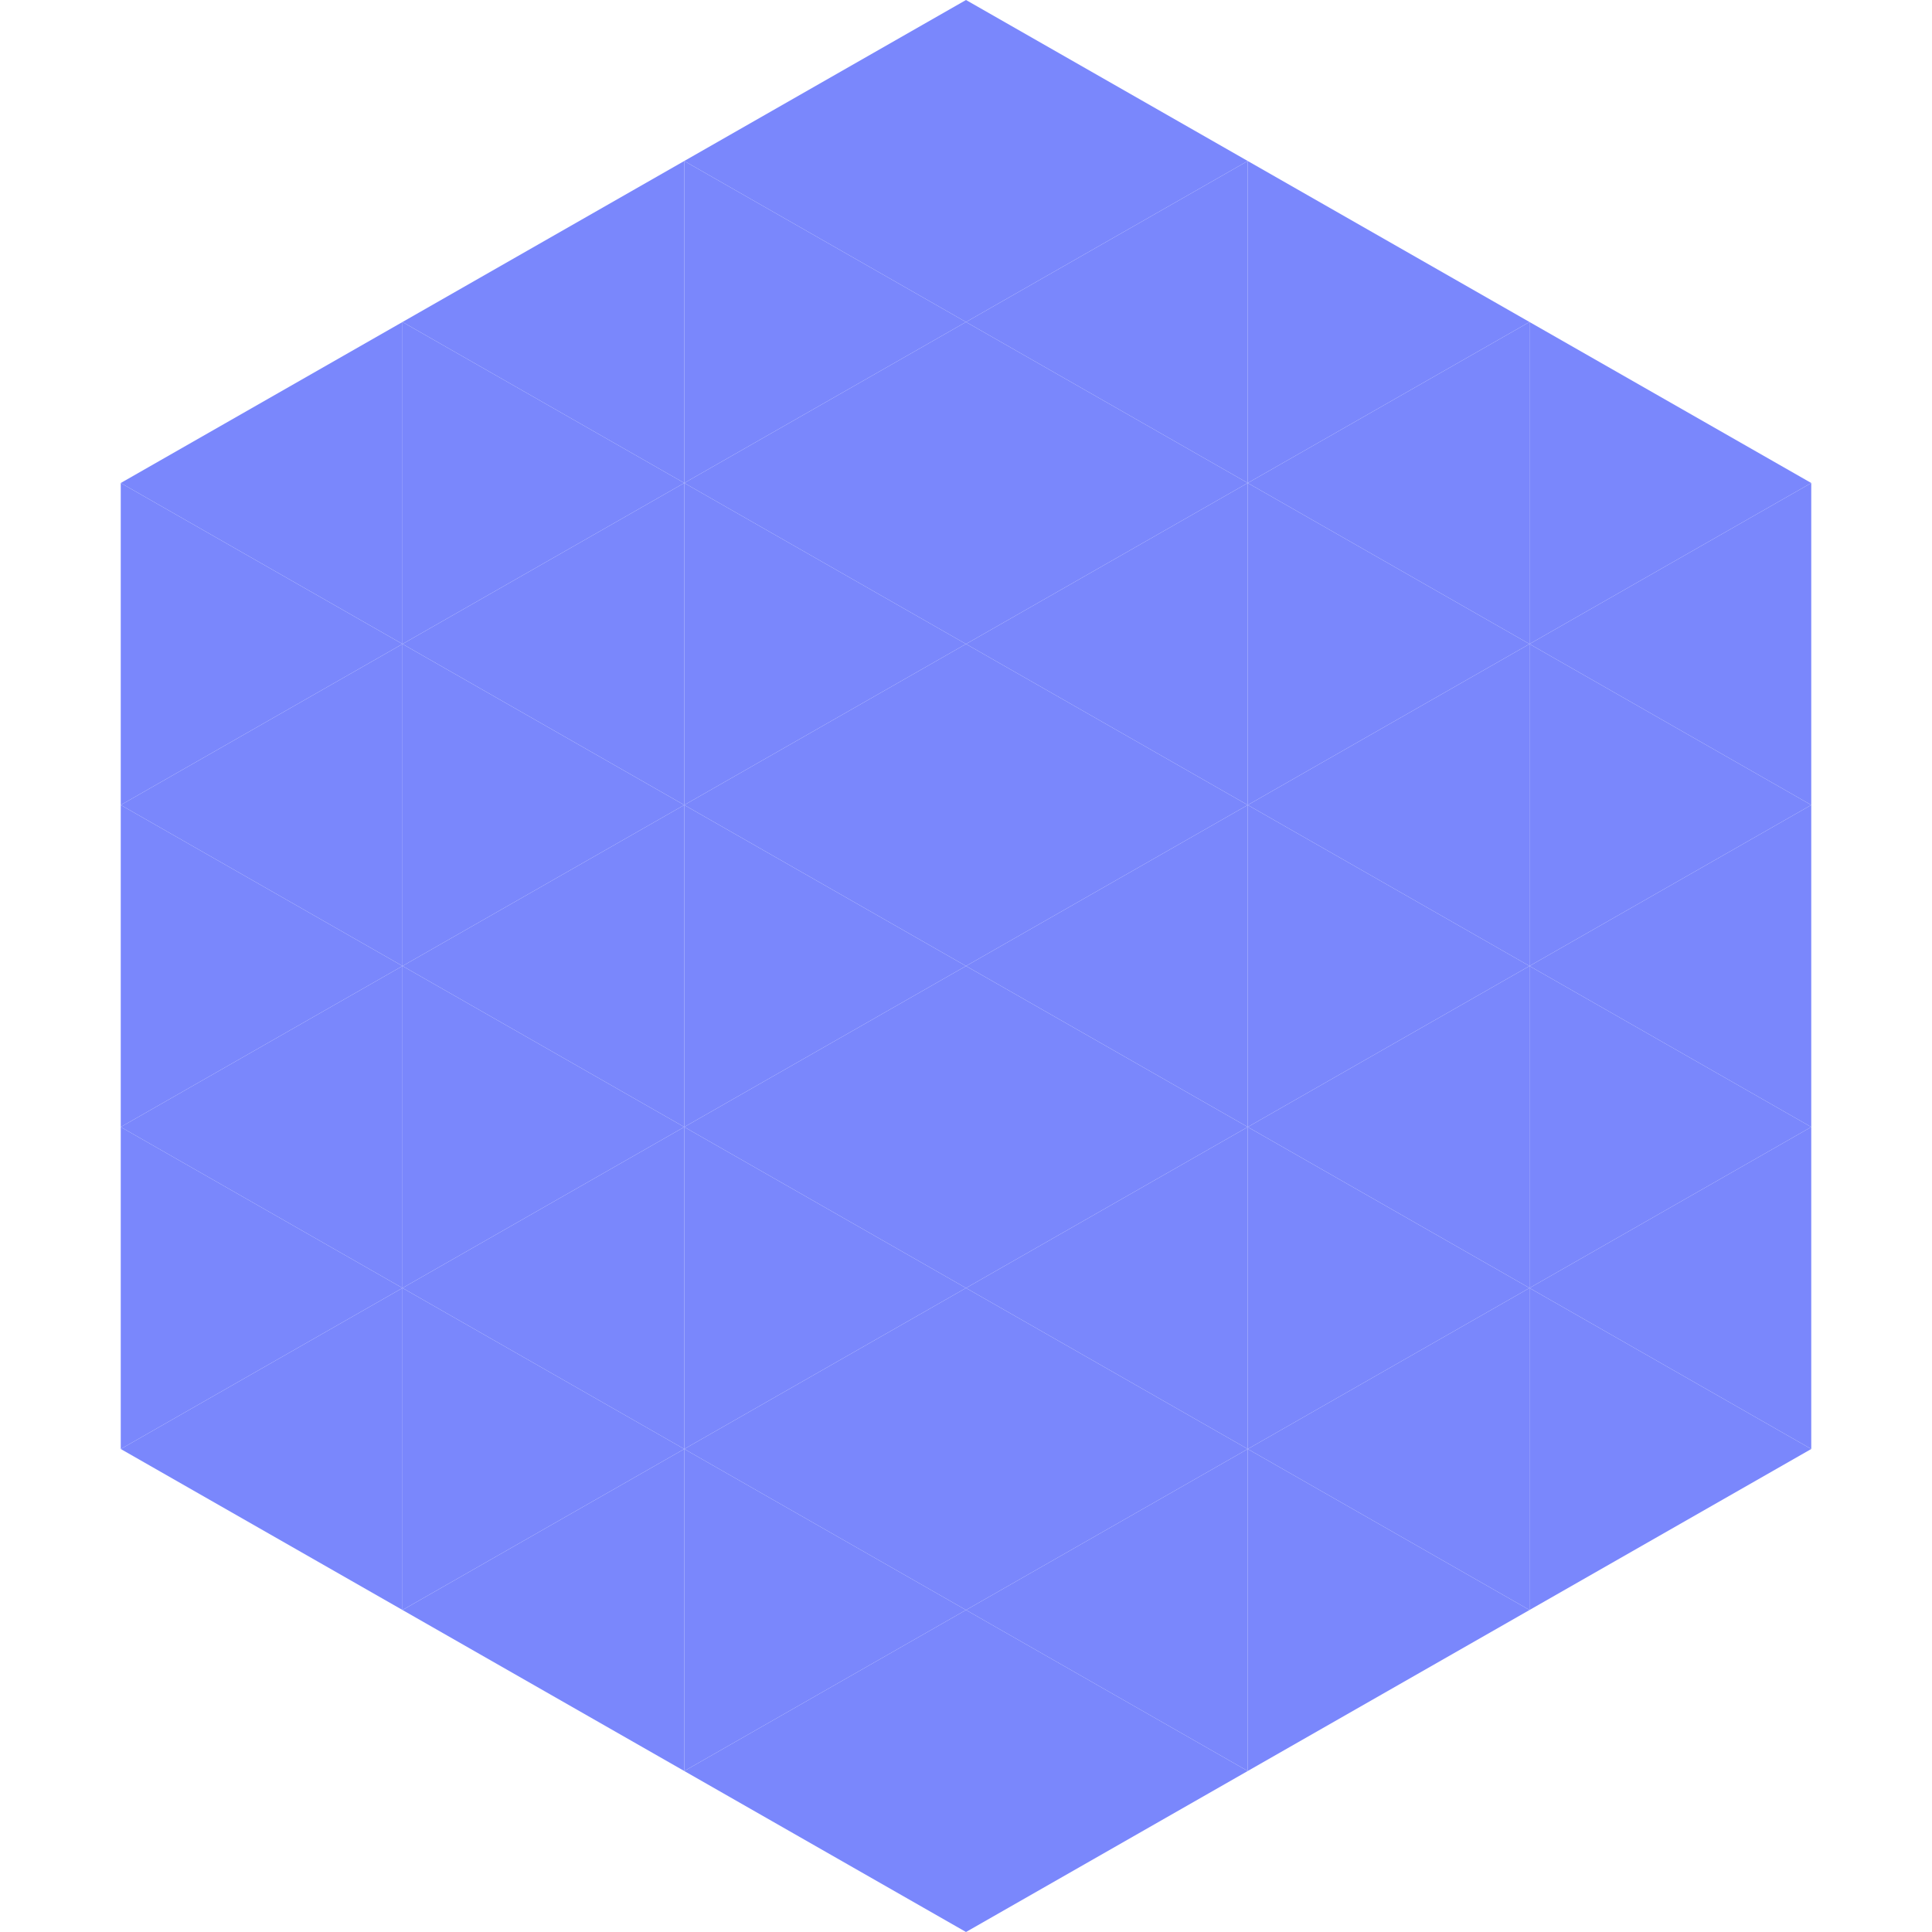
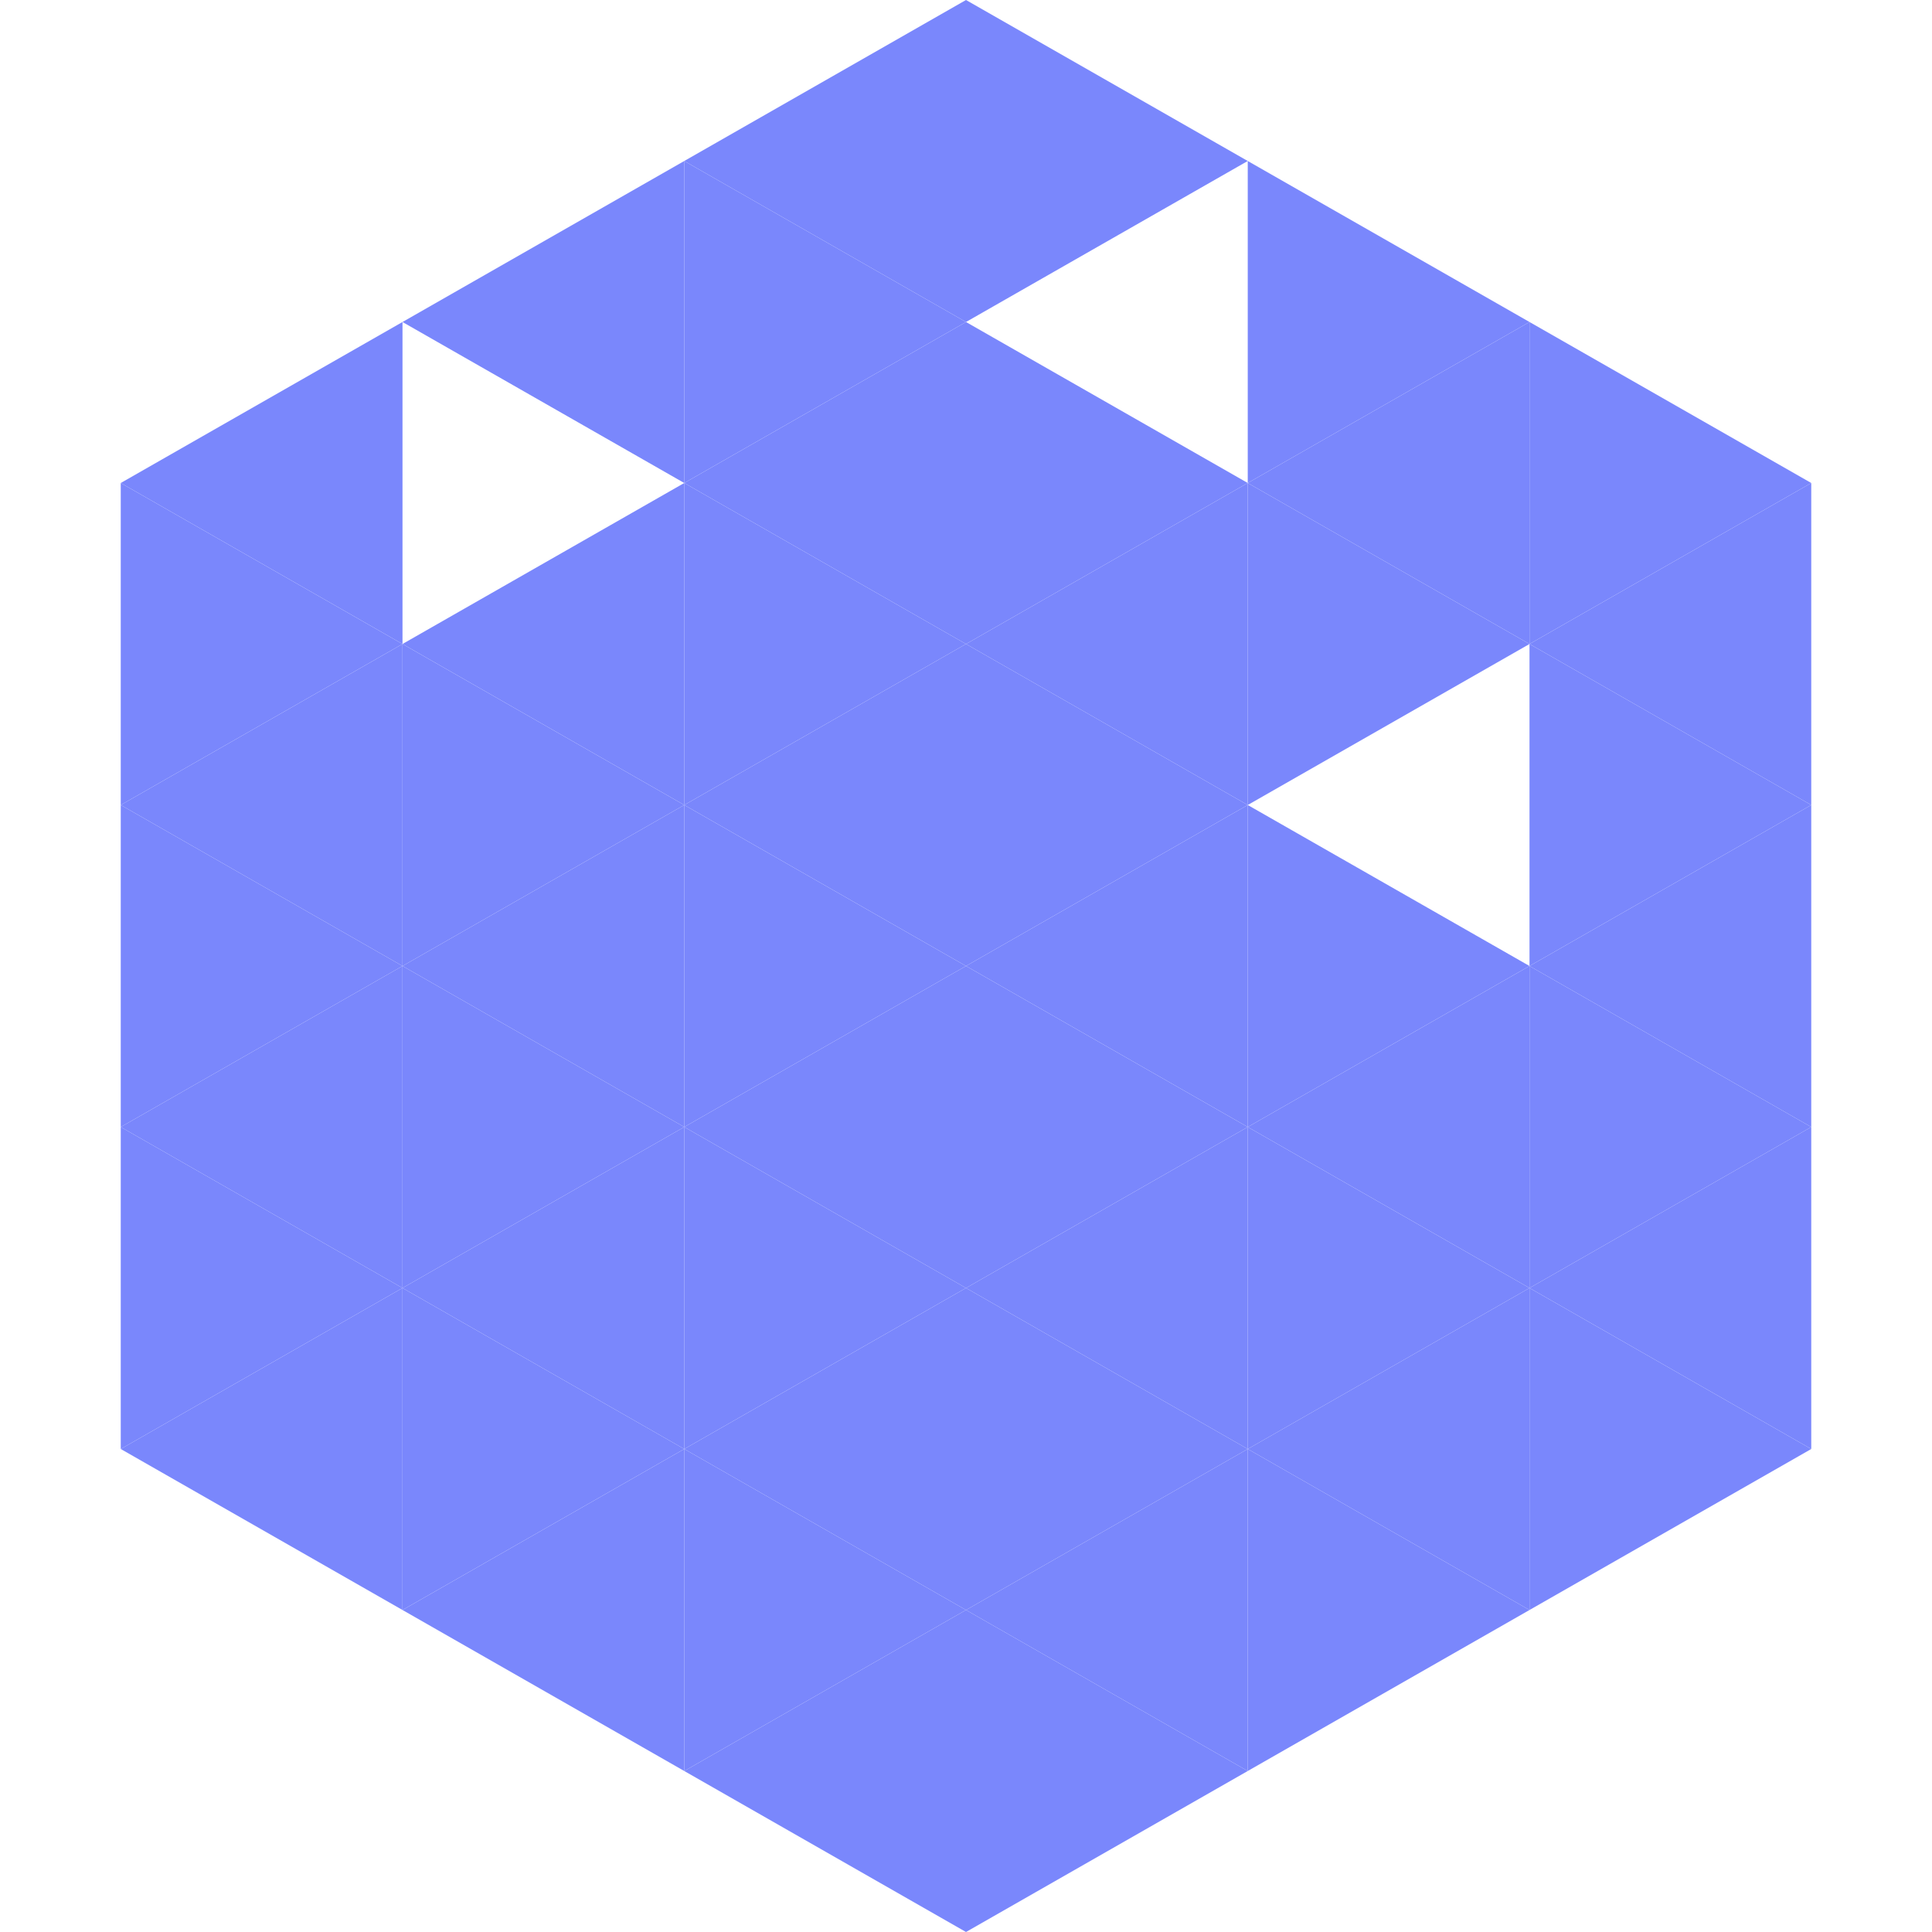
<svg xmlns="http://www.w3.org/2000/svg" width="240" height="240">
  <polygon points="50,40 15,60 50,80" style="fill:rgb(122,135,252)" />
  <polygon points="190,40 225,60 190,80" style="fill:rgb(122,135,252)" />
  <polygon points="15,60 50,80 15,100" style="fill:rgb(122,135,252)" />
  <polygon points="225,60 190,80 225,100" style="fill:rgb(122,135,252)" />
  <polygon points="50,80 15,100 50,120" style="fill:rgb(122,135,252)" />
  <polygon points="190,80 225,100 190,120" style="fill:rgb(122,135,252)" />
  <polygon points="15,100 50,120 15,140" style="fill:rgb(122,135,252)" />
  <polygon points="225,100 190,120 225,140" style="fill:rgb(122,135,252)" />
  <polygon points="50,120 15,140 50,160" style="fill:rgb(122,135,252)" />
  <polygon points="190,120 225,140 190,160" style="fill:rgb(122,135,252)" />
  <polygon points="15,140 50,160 15,180" style="fill:rgb(122,135,252)" />
  <polygon points="225,140 190,160 225,180" style="fill:rgb(122,135,252)" />
  <polygon points="50,160 15,180 50,200" style="fill:rgb(122,135,252)" />
  <polygon points="190,160 225,180 190,200" style="fill:rgb(122,135,252)" />
  <polygon points="15,180 50,200 15,220" style="fill:rgb(255,255,255); fill-opacity:0" />
  <polygon points="225,180 190,200 225,220" style="fill:rgb(255,255,255); fill-opacity:0" />
  <polygon points="50,0 85,20 50,40" style="fill:rgb(255,255,255); fill-opacity:0" />
  <polygon points="190,0 155,20 190,40" style="fill:rgb(255,255,255); fill-opacity:0" />
  <polygon points="85,20 50,40 85,60" style="fill:rgb(122,135,252)" />
  <polygon points="155,20 190,40 155,60" style="fill:rgb(122,135,252)" />
-   <polygon points="50,40 85,60 50,80" style="fill:rgb(122,135,252)" />
  <polygon points="190,40 155,60 190,80" style="fill:rgb(122,135,252)" />
  <polygon points="85,60 50,80 85,100" style="fill:rgb(122,135,252)" />
  <polygon points="155,60 190,80 155,100" style="fill:rgb(122,135,252)" />
  <polygon points="50,80 85,100 50,120" style="fill:rgb(122,135,252)" />
-   <polygon points="190,80 155,100 190,120" style="fill:rgb(122,135,252)" />
  <polygon points="85,100 50,120 85,140" style="fill:rgb(122,135,252)" />
  <polygon points="155,100 190,120 155,140" style="fill:rgb(122,135,252)" />
  <polygon points="50,120 85,140 50,160" style="fill:rgb(122,135,252)" />
  <polygon points="190,120 155,140 190,160" style="fill:rgb(122,135,252)" />
  <polygon points="85,140 50,160 85,180" style="fill:rgb(122,135,252)" />
  <polygon points="155,140 190,160 155,180" style="fill:rgb(122,135,252)" />
  <polygon points="50,160 85,180 50,200" style="fill:rgb(122,135,252)" />
  <polygon points="190,160 155,180 190,200" style="fill:rgb(122,135,252)" />
  <polygon points="85,180 50,200 85,220" style="fill:rgb(122,135,252)" />
  <polygon points="155,180 190,200 155,220" style="fill:rgb(122,135,252)" />
  <polygon points="120,0 85,20 120,40" style="fill:rgb(122,135,252)" />
  <polygon points="120,0 155,20 120,40" style="fill:rgb(122,135,252)" />
  <polygon points="85,20 120,40 85,60" style="fill:rgb(122,135,252)" />
-   <polygon points="155,20 120,40 155,60" style="fill:rgb(122,135,252)" />
  <polygon points="120,40 85,60 120,80" style="fill:rgb(122,135,252)" />
  <polygon points="120,40 155,60 120,80" style="fill:rgb(122,135,252)" />
  <polygon points="85,60 120,80 85,100" style="fill:rgb(122,135,252)" />
  <polygon points="155,60 120,80 155,100" style="fill:rgb(122,135,252)" />
  <polygon points="120,80 85,100 120,120" style="fill:rgb(122,135,252)" />
  <polygon points="120,80 155,100 120,120" style="fill:rgb(122,135,252)" />
  <polygon points="85,100 120,120 85,140" style="fill:rgb(122,135,252)" />
  <polygon points="155,100 120,120 155,140" style="fill:rgb(122,135,252)" />
  <polygon points="120,120 85,140 120,160" style="fill:rgb(122,135,252)" />
  <polygon points="120,120 155,140 120,160" style="fill:rgb(122,135,252)" />
  <polygon points="85,140 120,160 85,180" style="fill:rgb(122,135,252)" />
  <polygon points="155,140 120,160 155,180" style="fill:rgb(122,135,252)" />
  <polygon points="120,160 85,180 120,200" style="fill:rgb(122,135,252)" />
  <polygon points="120,160 155,180 120,200" style="fill:rgb(122,135,252)" />
  <polygon points="85,180 120,200 85,220" style="fill:rgb(122,135,252)" />
  <polygon points="155,180 120,200 155,220" style="fill:rgb(122,135,252)" />
  <polygon points="120,200 85,220 120,240" style="fill:rgb(122,135,252)" />
  <polygon points="120,200 155,220 120,240" style="fill:rgb(122,135,252)" />
  <polygon points="85,220 120,240 85,260" style="fill:rgb(255,255,255); fill-opacity:0" />
  <polygon points="155,220 120,240 155,260" style="fill:rgb(255,255,255); fill-opacity:0" />
</svg>